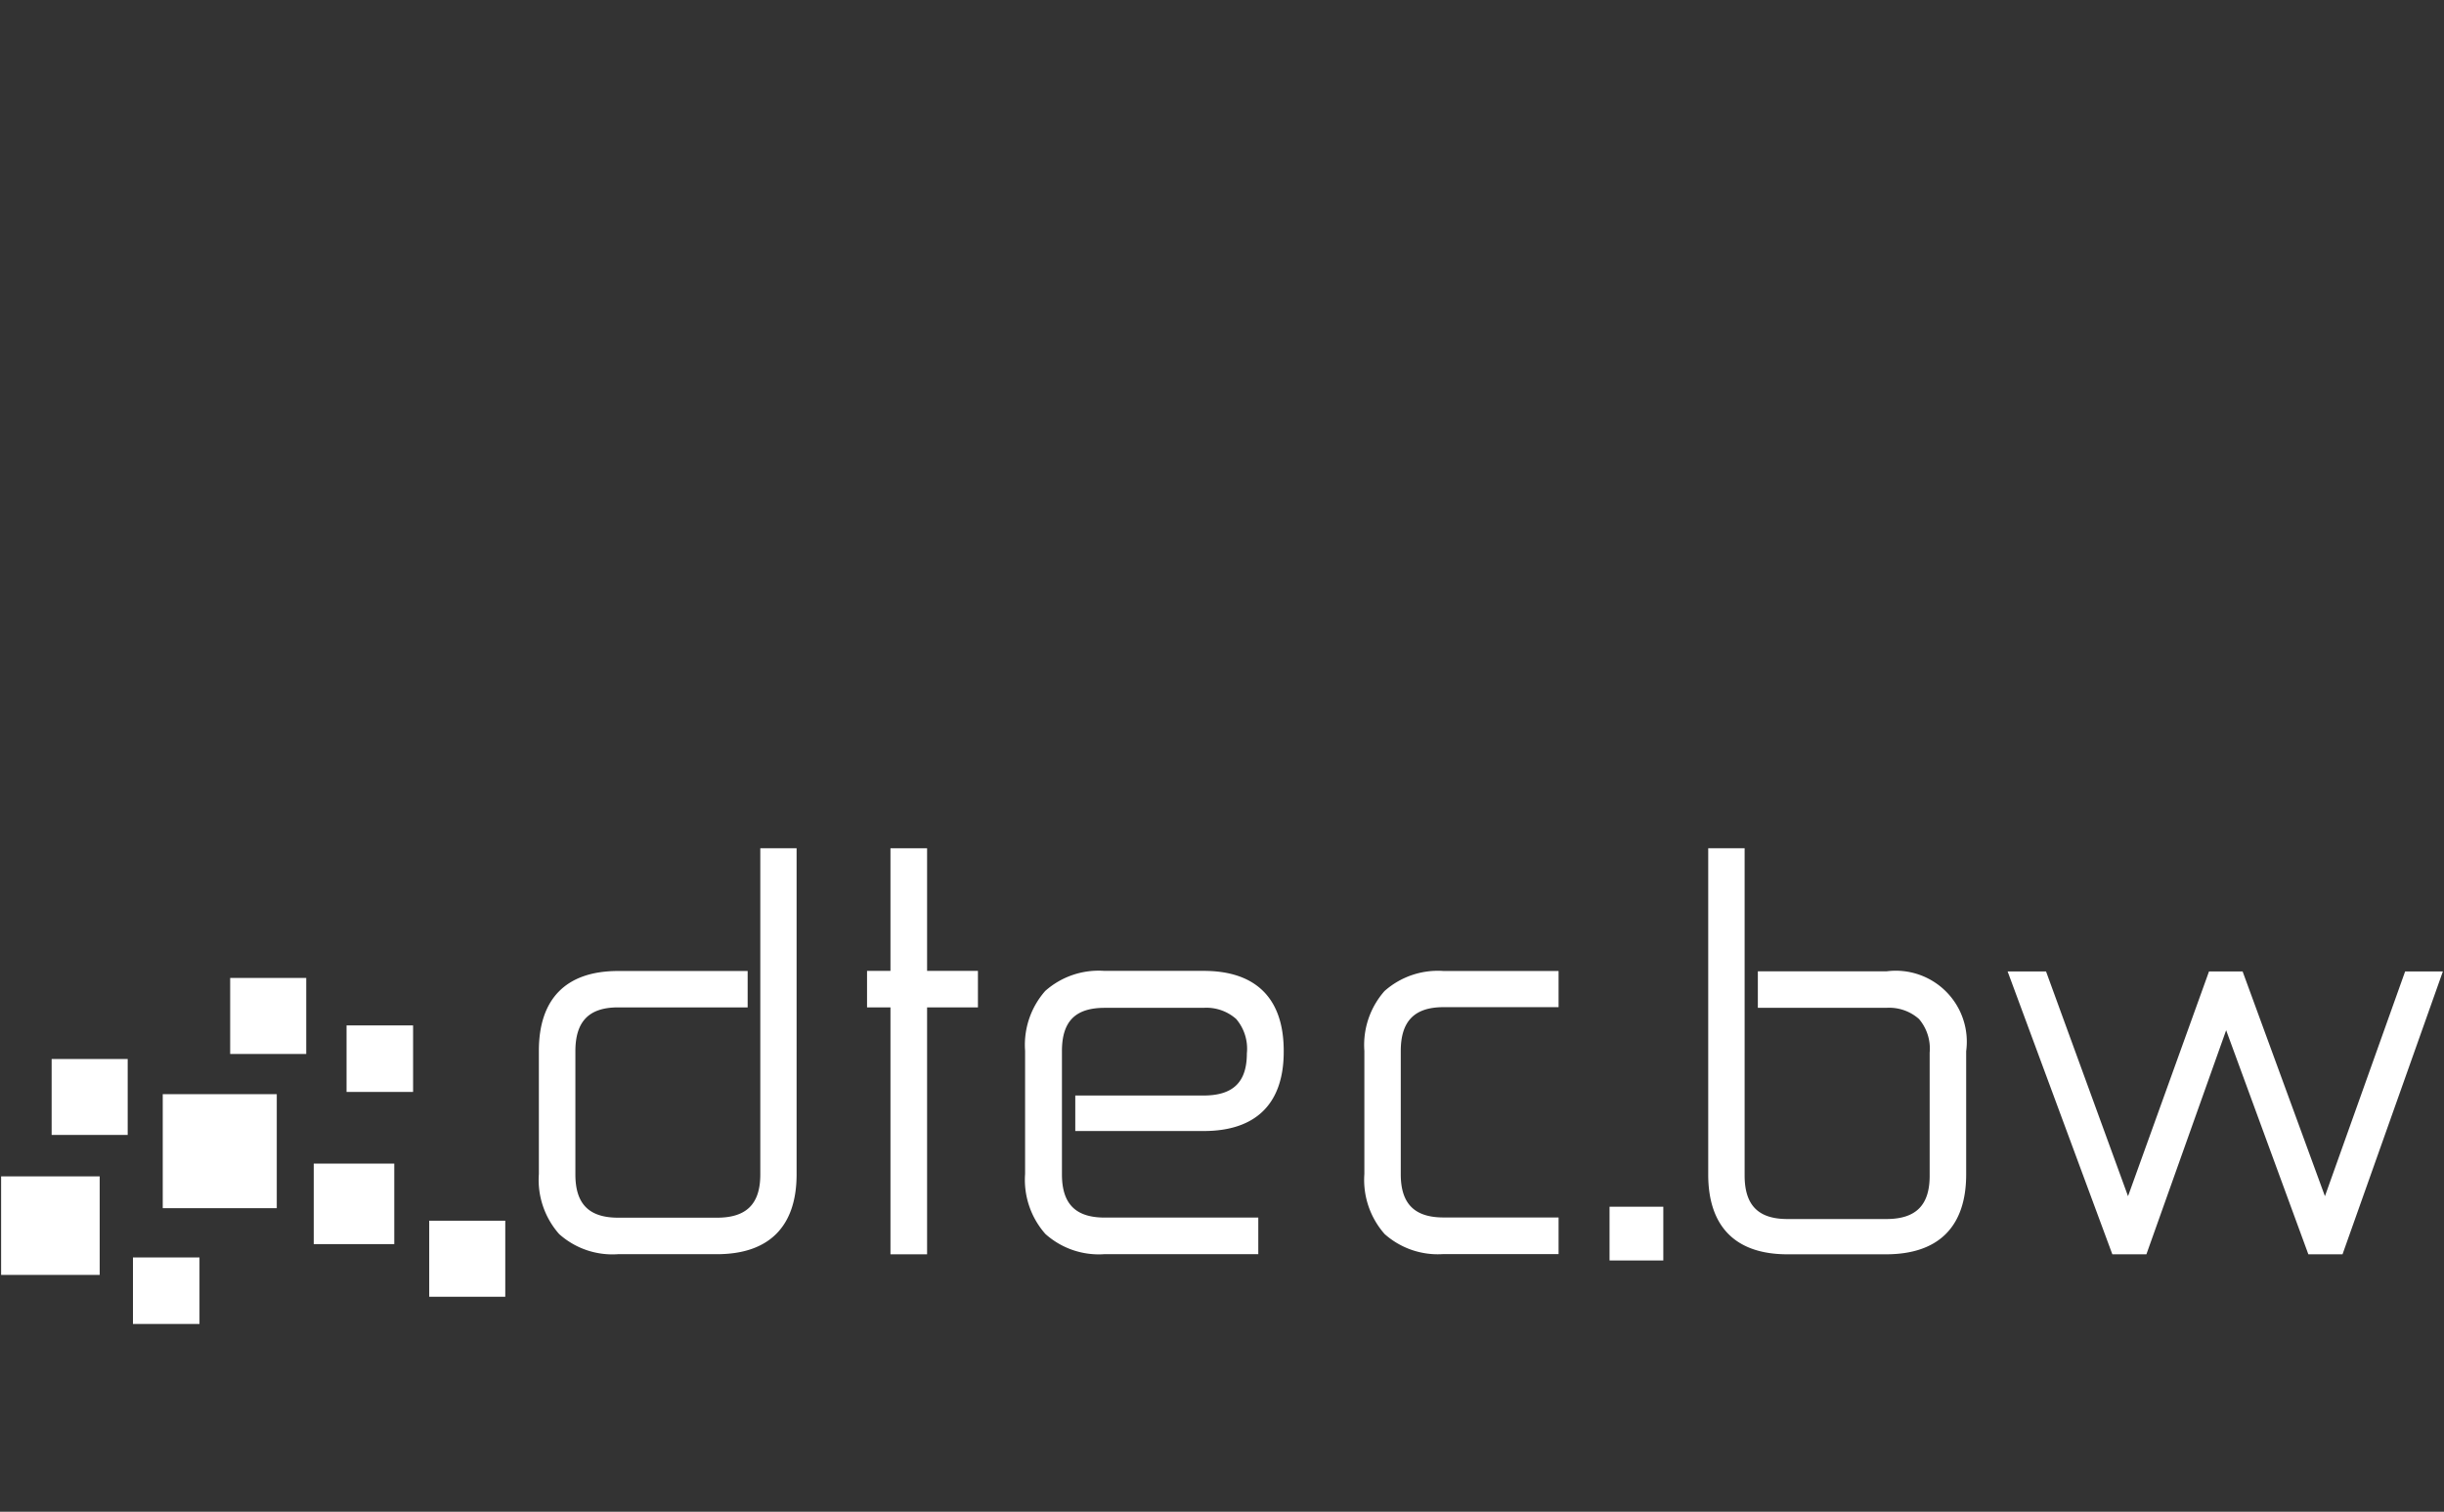
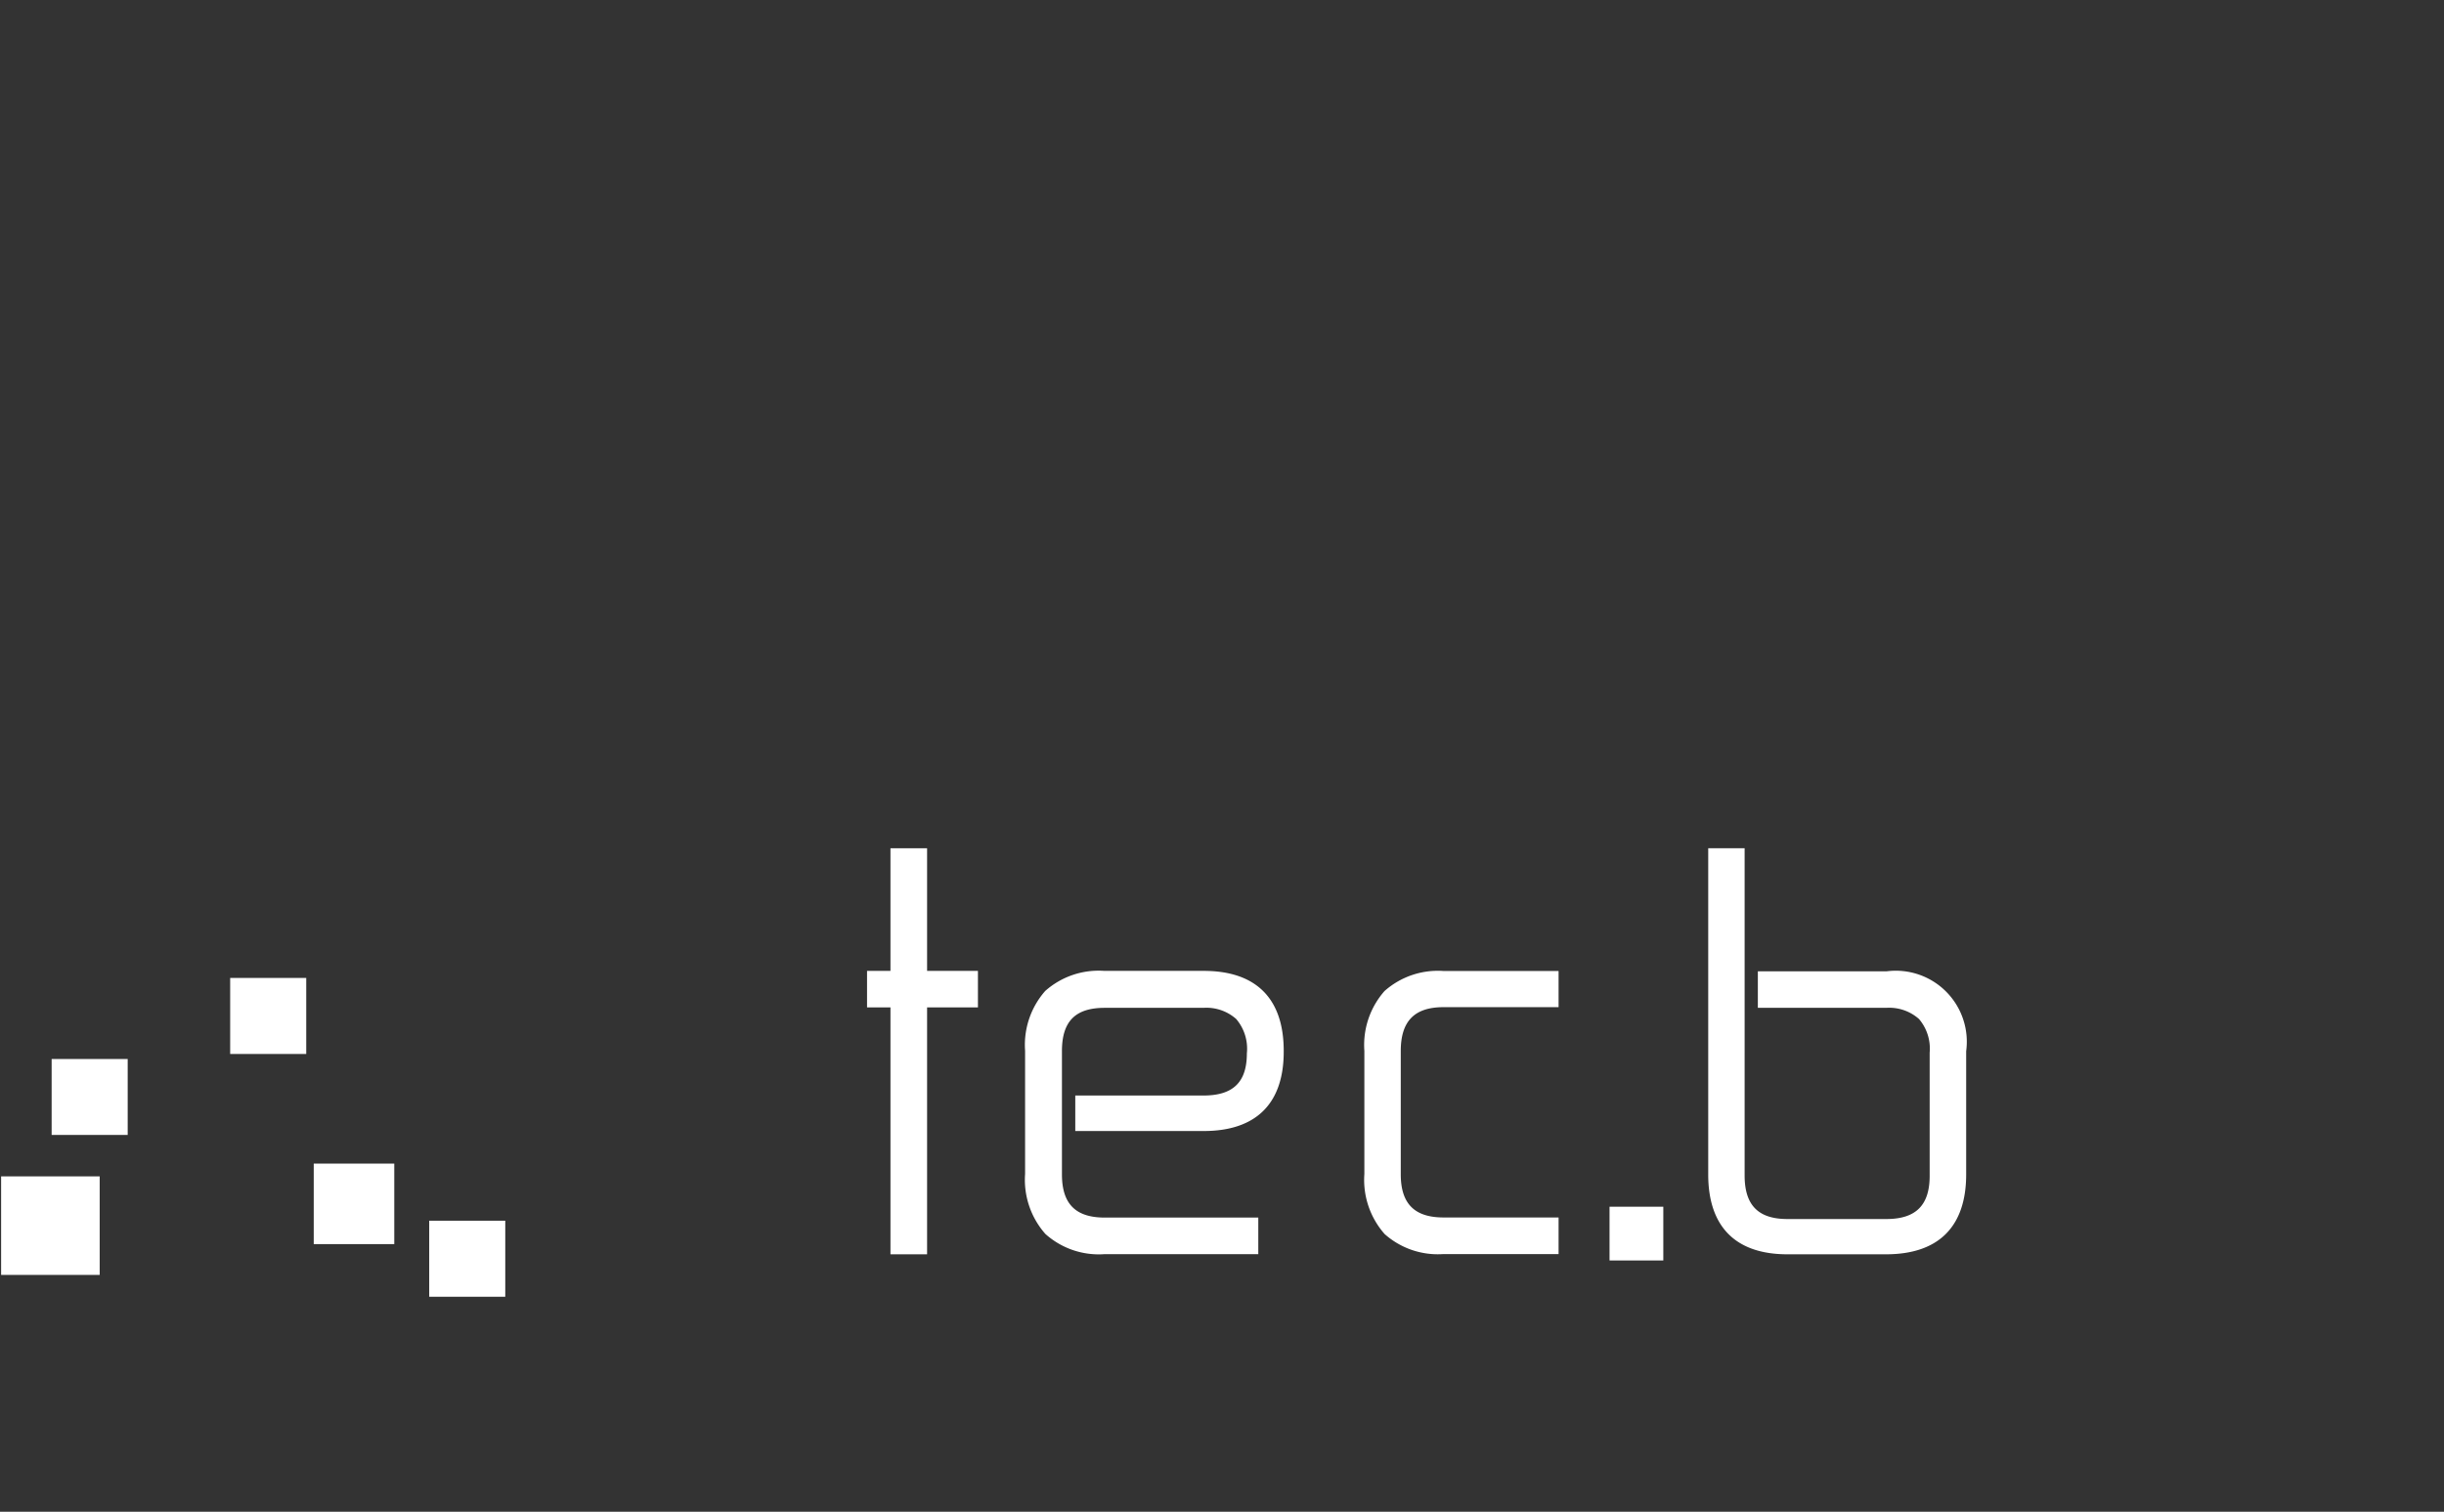
<svg xmlns="http://www.w3.org/2000/svg" id="Ebene_1" data-name="Ebene 1" width="218.2" height="135" viewBox="0 0 218.2 135">
  <rect x="0" y="0" width="218.2" height="135" fill="#333333" stroke="none" />
  <defs>
    <style>.cls-1{fill:#fff;}</style>
  </defs>
  <title>dtec.bw-2_135_negativ</title>
  <rect class="cls-1" x="0.1" y="105.05" width="8.8" height="8.8" />
-   <rect class="cls-1" x="14.53" y="97.71" width="10.18" height="10.18" />
  <rect class="cls-1" x="4.61" y="94.57" width="6.79" height="6.78" />
-   <rect class="cls-1" x="11.87" y="112.29" width="5.94" height="5.94" />
  <rect class="cls-1" x="28.01" y="103.91" width="7.19" height="7.19" />
  <rect class="cls-1" x="20.55" y="87.33" width="6.79" height="6.79" />
  <rect class="cls-1" x="38.32" y="109.01" width="6.79" height="6.79" />
-   <rect class="cls-1" x="30.94" y="91.57" width="5.94" height="5.94" />
  <path class="cls-1" d="M175.54,104.87v-11a6.34,6.34,0,0,0-7.11-7.13H156.94V90h11.47a4,4,0,0,1,2.92,1,4.07,4.07,0,0,1,.95,3v11c0,2.63-1.23,3.86-3.87,3.86h-8.83c-2.6,0-3.81-1.23-3.82-3.86V75.75h-3.25v29.13c0,4.66,2.44,7.13,7.07,7.13h8.83C173.08,112,175.54,109.54,175.54,104.87Z" />
-   <polygon class="cls-1" points="207.57 106.82 200.22 86.75 197.22 86.75 189.99 106.82 182.67 86.75 179.24 86.75 188.59 112.01 191.63 112.01 198.75 92 206.09 112.01 209.14 112.01 218.1 86.75 214.73 86.75 207.57 106.82" />
  <polygon class="cls-1" points="87.31 86.7 82.77 86.7 82.77 75.75 79.5 75.75 79.5 86.7 77.41 86.7 77.41 89.96 79.5 89.96 79.5 112.01 82.77 112.01 82.77 89.96 87.31 89.96 87.31 86.7" />
-   <path class="cls-1" d="M55.17,112H64c4.66,0,7.12-2.47,7.12-7.13V75.75H67.88v29.13c0,2.63-1.23,3.86-3.86,3.86H55.19c-2.61,0-3.82-1.23-3.82-3.86v-11c0-2.67,1.21-3.92,3.82-3.92H66.75V86.71H55.19c-4.63,0-7.08,2.46-7.08,7.13v11a7.3,7.3,0,0,0,1.81,5.36A7.12,7.12,0,0,0,55.17,112Z" />
  <path class="cls-1" d="M98.57,112h13.77v-3.27H98.63c-2.61,0-3.82-1.23-3.82-3.86v-11C94.81,91.21,96,90,98.63,90h8.82a4,4,0,0,1,2.92,1,4.09,4.09,0,0,1,.95,3.07c0,2.57-1.23,3.76-3.87,3.76H96V101h11.47c4.66,0,7.13-2.44,7.14-7.05v-.11c0-4.67-2.47-7.14-7.14-7.14H98.59a7.17,7.17,0,0,0-5.27,1.79,7.28,7.28,0,0,0-1.8,5.34v11a7.3,7.3,0,0,0,1.81,5.36A7.13,7.13,0,0,0,98.57,112Z" />
  <path class="cls-1" d="M123.61,88.5a7.28,7.28,0,0,0-1.8,5.34v11a7.3,7.3,0,0,0,1.81,5.36,7.13,7.13,0,0,0,5.24,1.79h10.29v-3.27H128.88c-2.6,0-3.82-1.23-3.82-3.86v-11c0-2.67,1.22-3.92,3.82-3.92h10.27V86.71H128.88A7.17,7.17,0,0,0,123.61,88.5Z" />
  <rect class="cls-1" x="143.7" y="107.76" width="4.8" height="4.8" />
</svg>